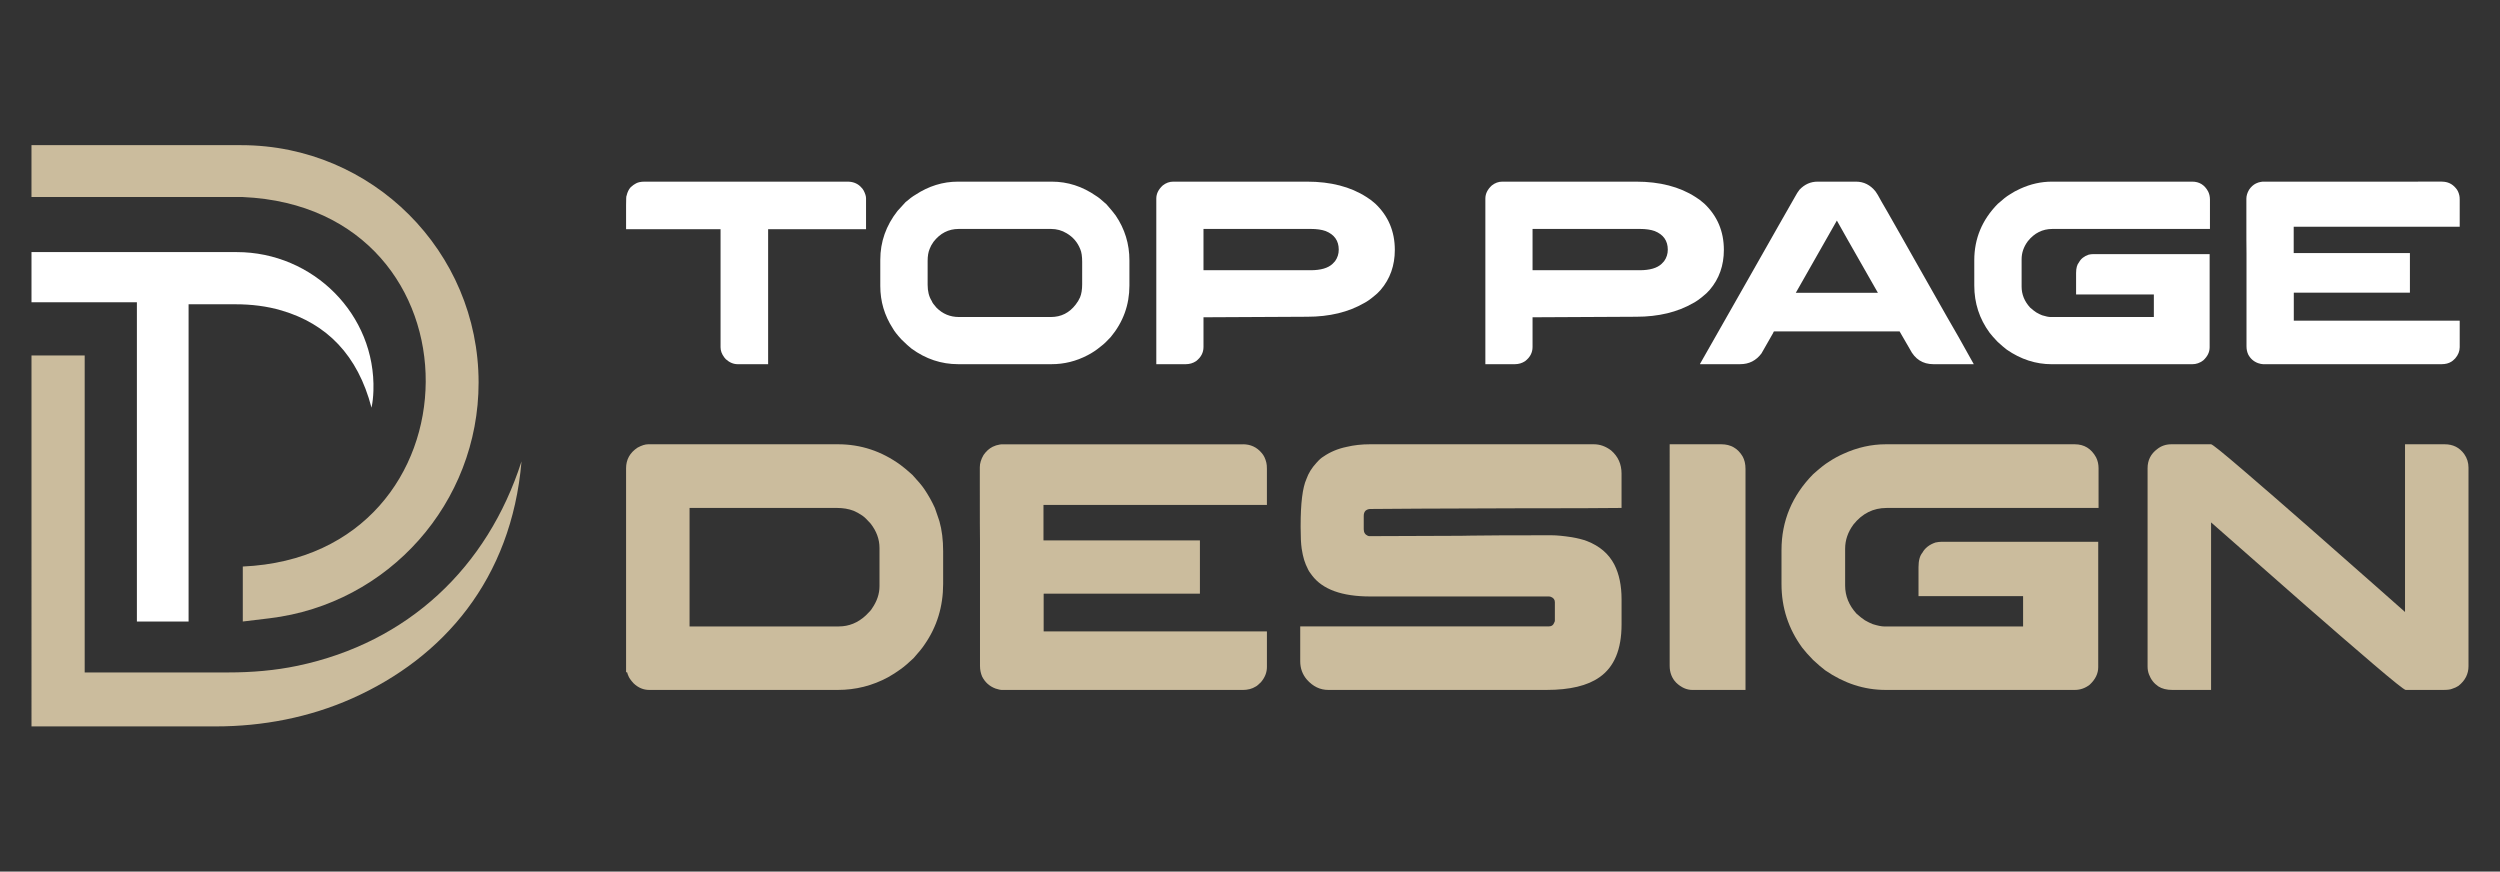
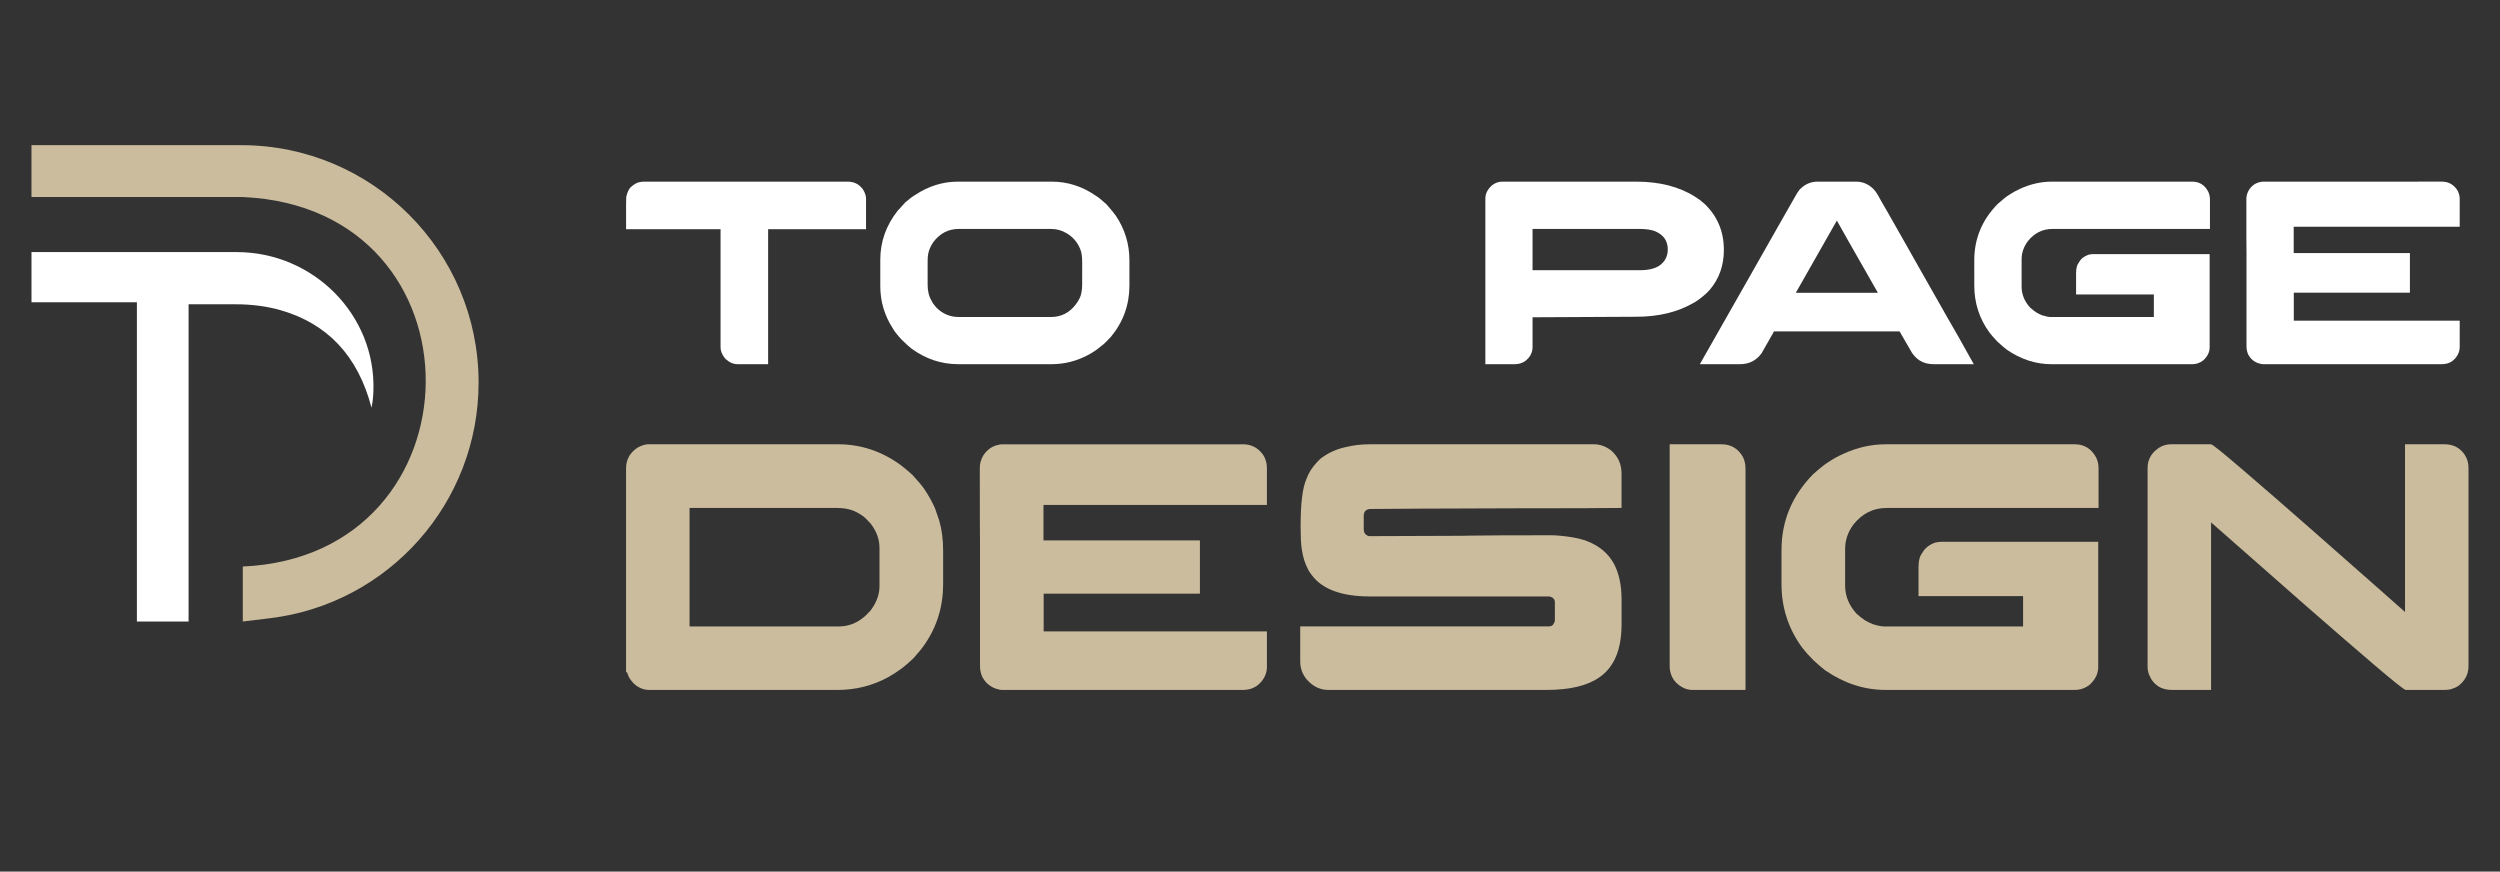
<svg xmlns="http://www.w3.org/2000/svg" version="1.1" id="Layer_1" x="0px" y="0px" width="194.333px" height="67.75px" viewBox="-33.483 -16.25 194.333 67.75" enable-background="new -33.483 -16.25 194.333 67.75" xml:space="preserve">
  <rect x="-33.483" y="-16.25" width="194.333" height="67.75" fill="#333333" stroke="none" />
  <g>
    <g>
      <path fill="#CBBC9D" d="M-31.036-4.966h16.301c10.192,0,18.455,8.262,18.455,18.455l0,0c0,9.339-6.978,17.207-16.25,18.322    l-2.08,0.251v-4.274c18.803-0.833,19.117-27.881,0-28.722h-16.426V-4.966z" />
      <path fill="#FFFFFF" d="M-31.036,3.346h15.958c5.93,0,10.815,4.856,10.622,10.783c-0.015,0.469-0.063,0.907-0.149,1.31    c-1.071-4.1-3.479-6.514-6.979-7.551c-1.16-0.344-2.371-0.485-3.581-0.485h-3.659v24.659h-4.018V7.245h-8.193V3.346z" />
-       <path fill="#CBBC9D" d="M-31.036,11.381h4.136v24.64h11.18c1.809,0,3.618-0.149,5.388-0.522    c8.549-1.803,14.733-7.612,17.388-15.884C6.276,28.791,0.971,34.882-6.1,38.035c-3.334,1.487-6.968,2.181-10.618,2.181h-14.317    V11.381z" />
    </g>
    <g>
      <g>
        <path fill="#FFFFFF" d="M16.621-2.13H32.4c0.394,0,0.72,0.119,0.978,0.356c0.142,0.136,0.234,0.248,0.274,0.336     c0.122,0.237,0.185,0.439,0.185,0.601v2.404h-7.611V12.06h-2.362c-0.333,0-0.645-0.132-0.938-0.397     c-0.006-0.007-0.014-0.017-0.02-0.031c-0.021-0.019-0.047-0.05-0.082-0.091c-0.197-0.258-0.296-0.523-0.296-0.794V1.567h-7.344     v-1.875c0-0.482,0.013-0.726,0.04-0.733c0.063-0.272,0.167-0.489,0.316-0.653c0.163-0.143,0.281-0.231,0.356-0.265     C16.066-2.073,16.307-2.13,16.621-2.13z" />
        <path fill="#FFFFFF" d="M40.977-2.13h7.307c1.225,0,2.376,0.37,3.44,1.111c0.179,0.108,0.397,0.284,0.663,0.529     c0.041,0.034,0.086,0.072,0.132,0.113c0.334,0.38,0.575,0.672,0.722,0.875c0.714,1.053,1.069,2.215,1.069,3.484v1.965     c0,1.501-0.483,2.837-1.453,4.004c-0.305,0.333-0.557,0.57-0.753,0.713c-0.343,0.285-0.69,0.52-1.052,0.703     c-0.882,0.462-1.814,0.692-2.791,0.692h-7.264c-1.311,0-2.52-0.404-3.627-1.212c-0.184-0.143-0.441-0.377-0.774-0.704     c-0.332-0.36-0.561-0.651-0.683-0.875c-0.645-0.999-0.968-2.092-0.968-3.281V3.941c0-1.392,0.446-2.656,1.335-3.79     c0.129-0.149,0.34-0.381,0.632-0.692c0.292-0.251,0.543-0.439,0.754-0.561C38.706-1.788,39.809-2.13,40.977-2.13z M38.625,4.032     v1.854c0,0.502,0.104,0.921,0.315,1.253c0.041,0.122,0.163,0.295,0.366,0.52c0.481,0.489,1.066,0.733,1.752,0.733h7.144     c0.796,0,1.439-0.323,1.933-0.969c0.142-0.183,0.256-0.37,0.338-0.56c0.11-0.265,0.165-0.604,0.165-1.019V4.114     c0-0.441-0.051-0.77-0.146-0.988c-0.21-0.536-0.562-0.95-1.061-1.243c-0.369-0.224-0.776-0.336-1.21-0.336h-7.183     c-0.787,0-1.438,0.333-1.955,0.999c-0.143,0.203-0.241,0.383-0.296,0.54C38.678,3.337,38.625,3.652,38.625,4.032z" />
-         <path fill="#FFFFFF" d="M57.714-2.13h10.411c1.836,0,3.371,0.396,4.605,1.191c0.209,0.123,0.441,0.296,0.693,0.52     c1.01,0.957,1.518,2.155,1.518,3.596c0,1.208-0.365,2.245-1.102,3.107c-0.188,0.21-0.348,0.363-0.48,0.458     C73.055,7,72.793,7.187,72.565,7.302c-1.229,0.714-2.709,1.07-4.439,1.07l-7.842,0.04h-0.216v2.313c0,0.434-0.192,0.8-0.58,1.1     c-0.237,0.156-0.503,0.234-0.796,0.234H56.4V-0.816c0-0.374,0.168-0.713,0.502-1.019C57.152-2.032,57.422-2.13,57.714-2.13z      M60.068,1.547v3.209h8.321c0.795,0,1.365-0.167,1.715-0.499c0.057-0.061,0.121-0.129,0.191-0.204     c0.191-0.265,0.287-0.564,0.287-0.897c0-0.692-0.342-1.175-1.02-1.446c-0.307-0.109-0.689-0.164-1.152-0.164H60.068z" />
        <path fill="#FFFFFF" d="M83.293-2.13h10.41c1.836,0,3.371,0.396,4.605,1.191c0.209,0.123,0.443,0.296,0.693,0.52     c1.01,0.957,1.518,2.155,1.518,3.596c0,1.208-0.365,2.245-1.102,3.107c-0.188,0.21-0.348,0.363-0.48,0.458     C98.633,7,98.372,7.187,98.145,7.302c-1.23,0.714-2.711,1.07-4.441,1.07l-7.842,0.04h-0.215v2.313c0,0.434-0.191,0.8-0.58,1.1     c-0.238,0.156-0.502,0.234-0.795,0.234h-2.293V-0.816c0-0.374,0.168-0.713,0.502-1.019C82.733-2.032,83-2.13,83.293-2.13z      M85.647,1.547v3.209h8.32c0.795,0,1.367-0.167,1.715-0.499c0.059-0.061,0.123-0.129,0.191-0.204     c0.191-0.265,0.287-0.564,0.287-0.897c0-0.692-0.342-1.175-1.02-1.446c-0.305-0.109-0.689-0.164-1.15-0.164H85.647z" />
        <path fill="#FFFFFF" d="M107.803-2.13h2.984c0.607,0,1.109,0.251,1.516,0.754c0.109,0.148,0.248,0.38,0.412,0.692     c0.027,0.041,0.051,0.082,0.068,0.123c0.064,0.094,0.586,1.012,1.572,2.75c0.273,0.496,0.594,1.059,0.955,1.69     c2.234,3.945,3.381,5.963,3.445,6.051l1.191,2.129h-3.139c-0.826,0-1.439-0.391-1.832-1.172     c-0.279-0.475-0.484-0.828-0.613-1.059c-0.109-0.197-0.168-0.302-0.182-0.316h-9.742c-0.014,0-0.027,0.007-0.045,0.02     c-0.014,0.014-0.027,0.041-0.033,0.082l-0.918,1.609c-0.416,0.556-0.963,0.835-1.648,0.835h-3.107     c-0.014,0-0.023-0.001-0.023-0.005c0-0.003,0-0.009,0-0.016c1.504-2.655,2.811-4.958,3.926-6.906     c0.881-1.555,1.594-2.812,2.139-3.77c0.84-1.487,1.283-2.261,1.324-2.322c0.105-0.203,0.225-0.384,0.342-0.539     C106.793-1.92,107.26-2.13,107.803-2.13z M109.303,0.895l-3.191,5.613h6.379C110.403,2.854,109.344,0.984,109.303,0.895z" />
        <path fill="#FFFFFF" d="M126.016-2.13h10.912c0.543,0,0.955,0.251,1.229,0.754c0.096,0.189,0.146,0.4,0.146,0.631v2.292h-12.246     c-0.768,0-1.406,0.319-1.914,0.958c-0.32,0.435-0.48,0.9-0.48,1.396v2.129c0,0.604,0.221,1.148,0.662,1.63     c0.184,0.162,0.344,0.288,0.48,0.376c0.16,0.095,0.316,0.169,0.457,0.224c0.283,0.088,0.502,0.133,0.654,0.133h8.027V6.64h-6.045     V4.97c0-0.381,0.078-0.658,0.229-0.835c0.146-0.272,0.398-0.468,0.75-0.59c0.133-0.028,0.25-0.042,0.361-0.042h9.041v7.244     c0,0.374-0.164,0.712-0.498,1.018c-0.26,0.198-0.543,0.296-0.854,0.296h-10.93c-1.229,0-2.395-0.377-3.486-1.131     c-0.197-0.15-0.43-0.35-0.705-0.601c-0.268-0.279-0.479-0.516-0.629-0.712c-0.797-1.086-1.193-2.309-1.193-3.668V3.981     c0-1.684,0.607-3.144,1.822-4.38c0.395-0.353,0.699-0.594,0.92-0.723c0.266-0.177,0.543-0.33,0.836-0.459     C124.362-1.947,125.18-2.13,126.016-2.13z" />
        <path fill="#FFFFFF" d="M156.334-2.13c0.441,0,0.799,0.166,1.078,0.5c0.133,0.142,0.223,0.333,0.277,0.57     c0.02,0.081,0.029,0.198,0.029,0.346v2.088h-12.904v2.048h9.033v3.076h-9.016l-0.01,0.01v2.169h12.887     c0.004,0,0.01,0.003,0.01,0.01v2.048c0,0.312-0.115,0.604-0.35,0.876c-0.141,0.142-0.242,0.228-0.301,0.255     c-0.205,0.129-0.457,0.193-0.754,0.193H142.43c-0.096,0-0.225-0.027-0.389-0.081c-0.348-0.129-0.604-0.36-0.773-0.693     c-0.082-0.19-0.123-0.393-0.123-0.611V3.513c-0.01-0.346-0.01-1.474-0.01-3.382v-0.937c0-0.224,0.068-0.458,0.215-0.703     c0.146-0.218,0.324-0.377,0.527-0.479c0.15-0.069,0.264-0.106,0.338-0.113c0.041-0.013,0.1-0.022,0.182-0.03H156.334z" />
      </g>
      <g>
        <path fill="#CBBC9D" d="M16.898,18.285h14.763c1.765,0,3.381,0.535,4.853,1.604c0.229,0.165,0.54,0.426,0.933,0.781     c0.447,0.484,0.754,0.851,0.918,1.097c0.32,0.476,0.595,0.964,0.823,1.468c0.063,0.173,0.132,0.369,0.204,0.589     c0.046,0.146,0.098,0.297,0.152,0.452c0.191,0.676,0.287,1.453,0.287,2.33v2.522c0,1.765-0.479,3.335-1.439,4.716     c-0.164,0.256-0.452,0.611-0.863,1.069c-0.393,0.374-0.731,0.663-1.015,0.863c-0.301,0.22-0.621,0.425-0.96,0.616     c-1.215,0.658-2.521,0.988-3.92,0.988H16.98c-0.448,0-0.85-0.17-1.206-0.508c-0.229-0.247-0.37-0.453-0.425-0.617     c-0.027-0.055-0.056-0.137-0.083-0.246h-0.082v-15.86c0-0.677,0.297-1.211,0.892-1.604     C16.395,18.372,16.669,18.285,16.898,18.285z M20.119,23.234v9.211h11.597c0.786,0,1.485-0.283,2.097-0.85     c0.275-0.266,0.436-0.443,0.48-0.535c0.394-0.566,0.59-1.146,0.59-1.74v-2.975c0-0.677-0.233-1.313-0.699-1.906     c-0.256-0.292-0.472-0.497-0.645-0.616c-0.229-0.155-0.452-0.278-0.672-0.37c-0.384-0.146-0.813-0.219-1.288-0.219H20.119z" />
        <path fill="#CBBC9D" d="M63.134,18.285c0.594,0,1.079,0.225,1.454,0.672c0.174,0.191,0.295,0.447,0.369,0.768     c0.027,0.109,0.041,0.266,0.041,0.467V23H47.63v2.756H59.79v4.141H47.658l-0.014,0.014v2.919h17.341     c0.01,0,0.014,0.005,0.014,0.014v2.756c0,0.42-0.154,0.813-0.465,1.179c-0.193,0.191-0.33,0.306-0.412,0.342     c-0.275,0.174-0.613,0.262-1.015,0.262H44.422c-0.128,0-0.301-0.037-0.521-0.11c-0.466-0.174-0.813-0.484-1.041-0.933     c-0.11-0.256-0.165-0.529-0.165-0.822v-9.637c-0.01-0.466-0.014-1.982-0.014-4.551v-1.261c0-0.302,0.096-0.617,0.288-0.946     c0.201-0.292,0.438-0.507,0.713-0.645c0.2-0.091,0.352-0.141,0.452-0.15c0.055-0.018,0.137-0.031,0.246-0.041H63.134z" />
        <path fill="#CBBC9D" d="M73.004,18.285h17.408c0.475,0,0.924,0.16,1.344,0.48c0.539,0.465,0.809,1.064,0.809,1.795v2.674h-0.027     c-1.279,0.018-3.984,0.027-8.115,0.027c-3.254,0.018-5.775,0.027-7.566,0.027c-1.873,0.018-3.148,0.027-3.824,0.027     c-0.137,0-0.26,0.045-0.371,0.137c-0.09,0.092-0.137,0.224-0.137,0.397v1.042c0,0.246,0.105,0.416,0.316,0.507     c0.027,0.009,0.049,0.017,0.068,0.021c0.018,0.005,0.041,0.007,0.068,0.007c4.148-0.019,6.516-0.027,7.1-0.027     c0.146,0,0.412-0.005,0.795-0.014c1.08-0.019,3.127-0.027,6.143-0.027h0.109c0.393,0,0.918,0.05,1.576,0.151     c0.475,0.082,0.867,0.182,1.18,0.301c0.986,0.385,1.693,0.992,2.123,1.823c0.375,0.731,0.563,1.632,0.563,2.7v1.961     c0,1.938-0.57,3.304-1.713,4.098c-0.924,0.658-2.299,0.988-4.127,0.988H69.768c-0.639,0-1.195-0.271-1.67-0.81     c-0.34-0.402-0.51-0.872-0.51-1.412v-2.714h19.314c0.221,0,0.365-0.105,0.439-0.315c0.018-0.027,0.029-0.055,0.035-0.082     c0.004-0.027,0.006-0.046,0.006-0.055v-1.439c0-0.192-0.105-0.329-0.314-0.411c-0.055-0.019-0.111-0.027-0.166-0.027H73.032     c-2.193,0-3.701-0.544-4.523-1.631c-0.164-0.201-0.283-0.389-0.355-0.563c-0.092-0.174-0.18-0.389-0.262-0.645     c-0.074-0.237-0.137-0.53-0.191-0.877c-0.055-0.375-0.082-0.928-0.082-1.659v-0.109c0-1.764,0.15-2.979,0.451-3.646     c0.156-0.447,0.416-0.868,0.781-1.261c0.201-0.229,0.379-0.389,0.535-0.479c0.529-0.366,1.129-0.617,1.795-0.755     C71.747,18.354,72.356,18.285,73.004,18.285z" />
        <path fill="#CBBC9D" d="M96.307,18.285h4.016c0.723,0,1.271,0.311,1.646,0.932c0.154,0.266,0.232,0.595,0.232,0.988v17.176     h-4.127c-0.447,0-0.867-0.188-1.26-0.563c-0.338-0.348-0.508-0.786-0.508-1.316V18.285z" />
        <path fill="#CBBC9D" d="M113.114,18.285h14.68c0.732,0,1.285,0.338,1.658,1.015c0.129,0.256,0.193,0.539,0.193,0.85v3.085     h-16.477c-1.033,0-1.893,0.429-2.578,1.288c-0.43,0.585-0.645,1.21-0.645,1.878v2.865c0,0.813,0.297,1.544,0.891,2.192     c0.248,0.22,0.463,0.389,0.645,0.508c0.221,0.128,0.426,0.228,0.617,0.302c0.385,0.118,0.676,0.178,0.879,0.178h10.801v-2.357     h-8.129V27.84c0-0.512,0.1-0.887,0.301-1.125c0.201-0.365,0.539-0.63,1.016-0.794c0.174-0.036,0.334-0.056,0.479-0.056h12.174     v9.747c0,0.502-0.225,0.959-0.672,1.37c-0.348,0.266-0.732,0.398-1.152,0.398h-14.707c-1.654,0-3.217-0.508-4.689-1.522     c-0.264-0.2-0.58-0.471-0.945-0.809c-0.365-0.375-0.648-0.694-0.85-0.96c-1.068-1.462-1.605-3.106-1.605-4.935V26.51     c0-2.266,0.82-4.23,2.455-5.895c0.529-0.475,0.941-0.799,1.232-0.973c0.357-0.238,0.732-0.443,1.125-0.617     C110.887,18.532,111.989,18.285,113.114,18.285z" />
        <path fill="#CBBC9D" d="M135.305,18.285h3.086c0.1,0,0.922,0.662,2.467,1.988c1.545,1.324,3.283,2.835,5.215,4.53     c1.934,1.694,3.65,3.205,5.146,4.53l2.248,1.987V18.285h3.086c0.648,0,1.156,0.256,1.521,0.768     c0.219,0.311,0.328,0.662,0.328,1.056v15.421c0,0.612-0.26,1.125-0.781,1.535c-0.137,0.092-0.307,0.17-0.508,0.233     c-0.127,0.055-0.359,0.083-0.697,0.083h-2.895c-0.109,0-0.939-0.663-2.494-1.988c-1.553-1.325-3.297-2.835-5.236-4.53     c-1.936-1.695-3.654-3.206-5.152-4.53l-2.248-1.975v13.023h-3.004c-0.447,0-0.813-0.092-1.096-0.275     c-0.338-0.229-0.58-0.539-0.727-0.932c-0.074-0.191-0.109-0.397-0.109-0.617V20.149c0-0.621,0.25-1.12,0.754-1.494     C134.52,18.408,134.885,18.285,135.305,18.285z" />
      </g>
    </g>
  </g>
</svg>